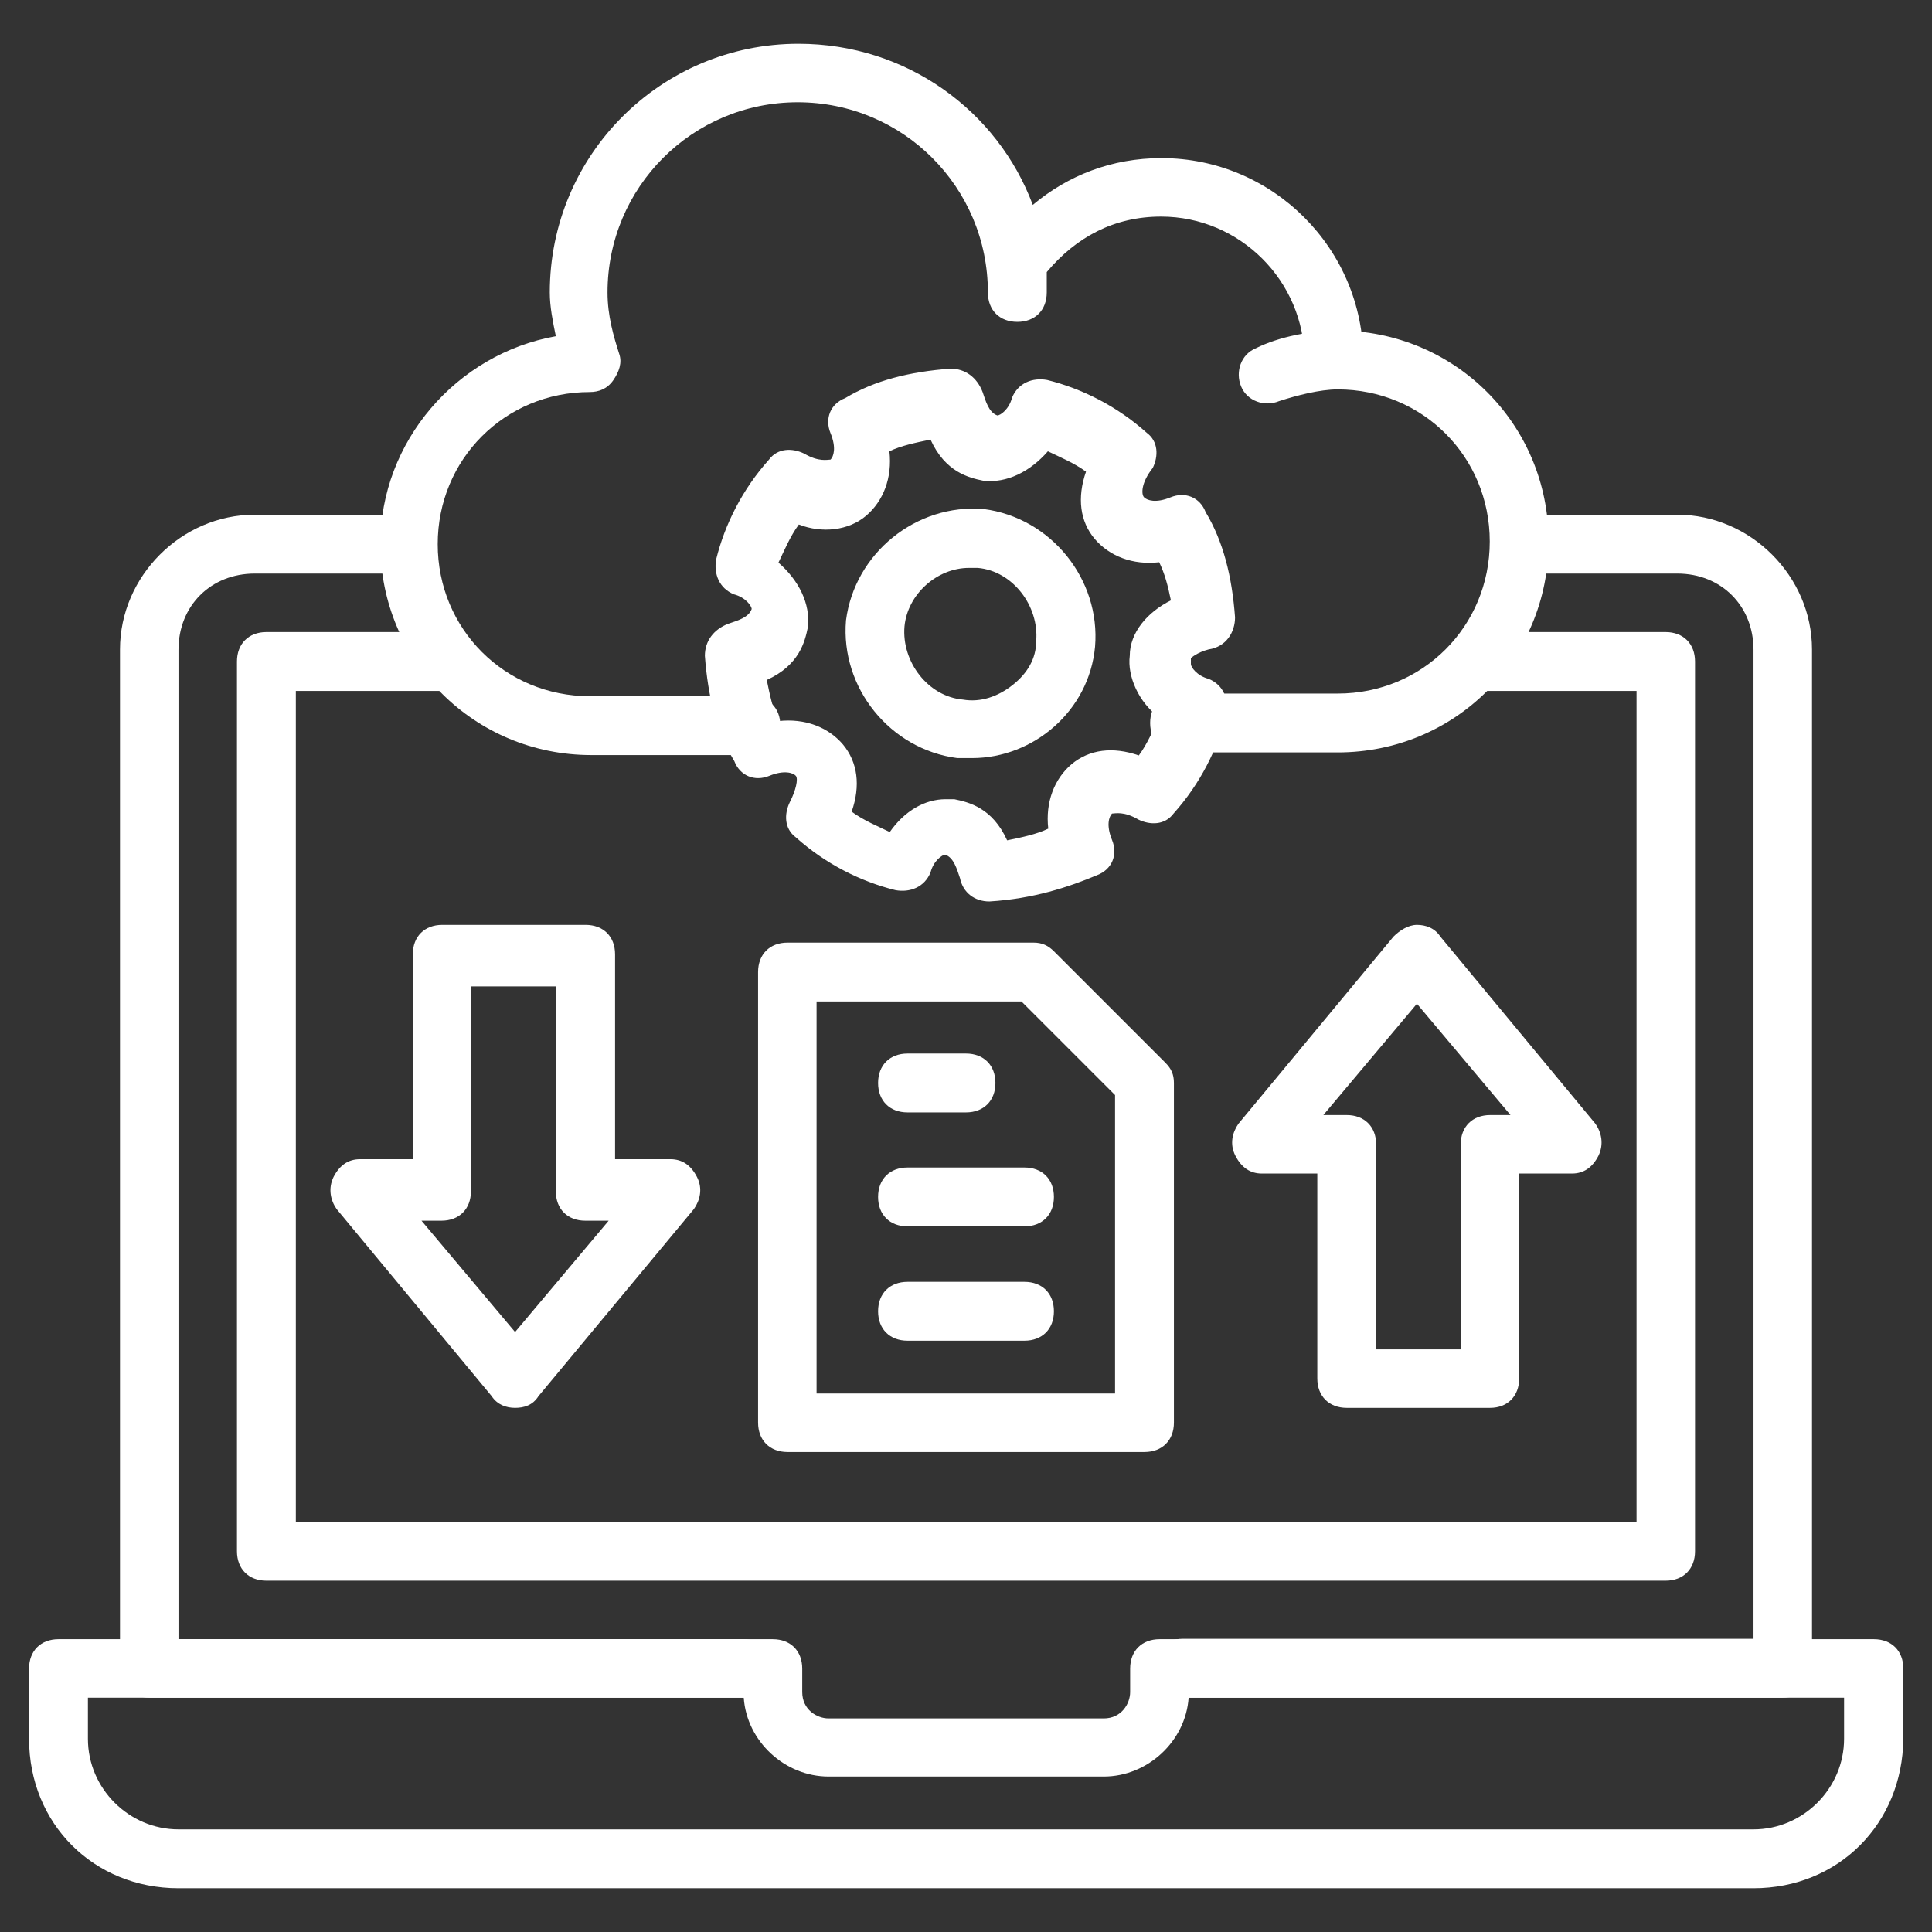
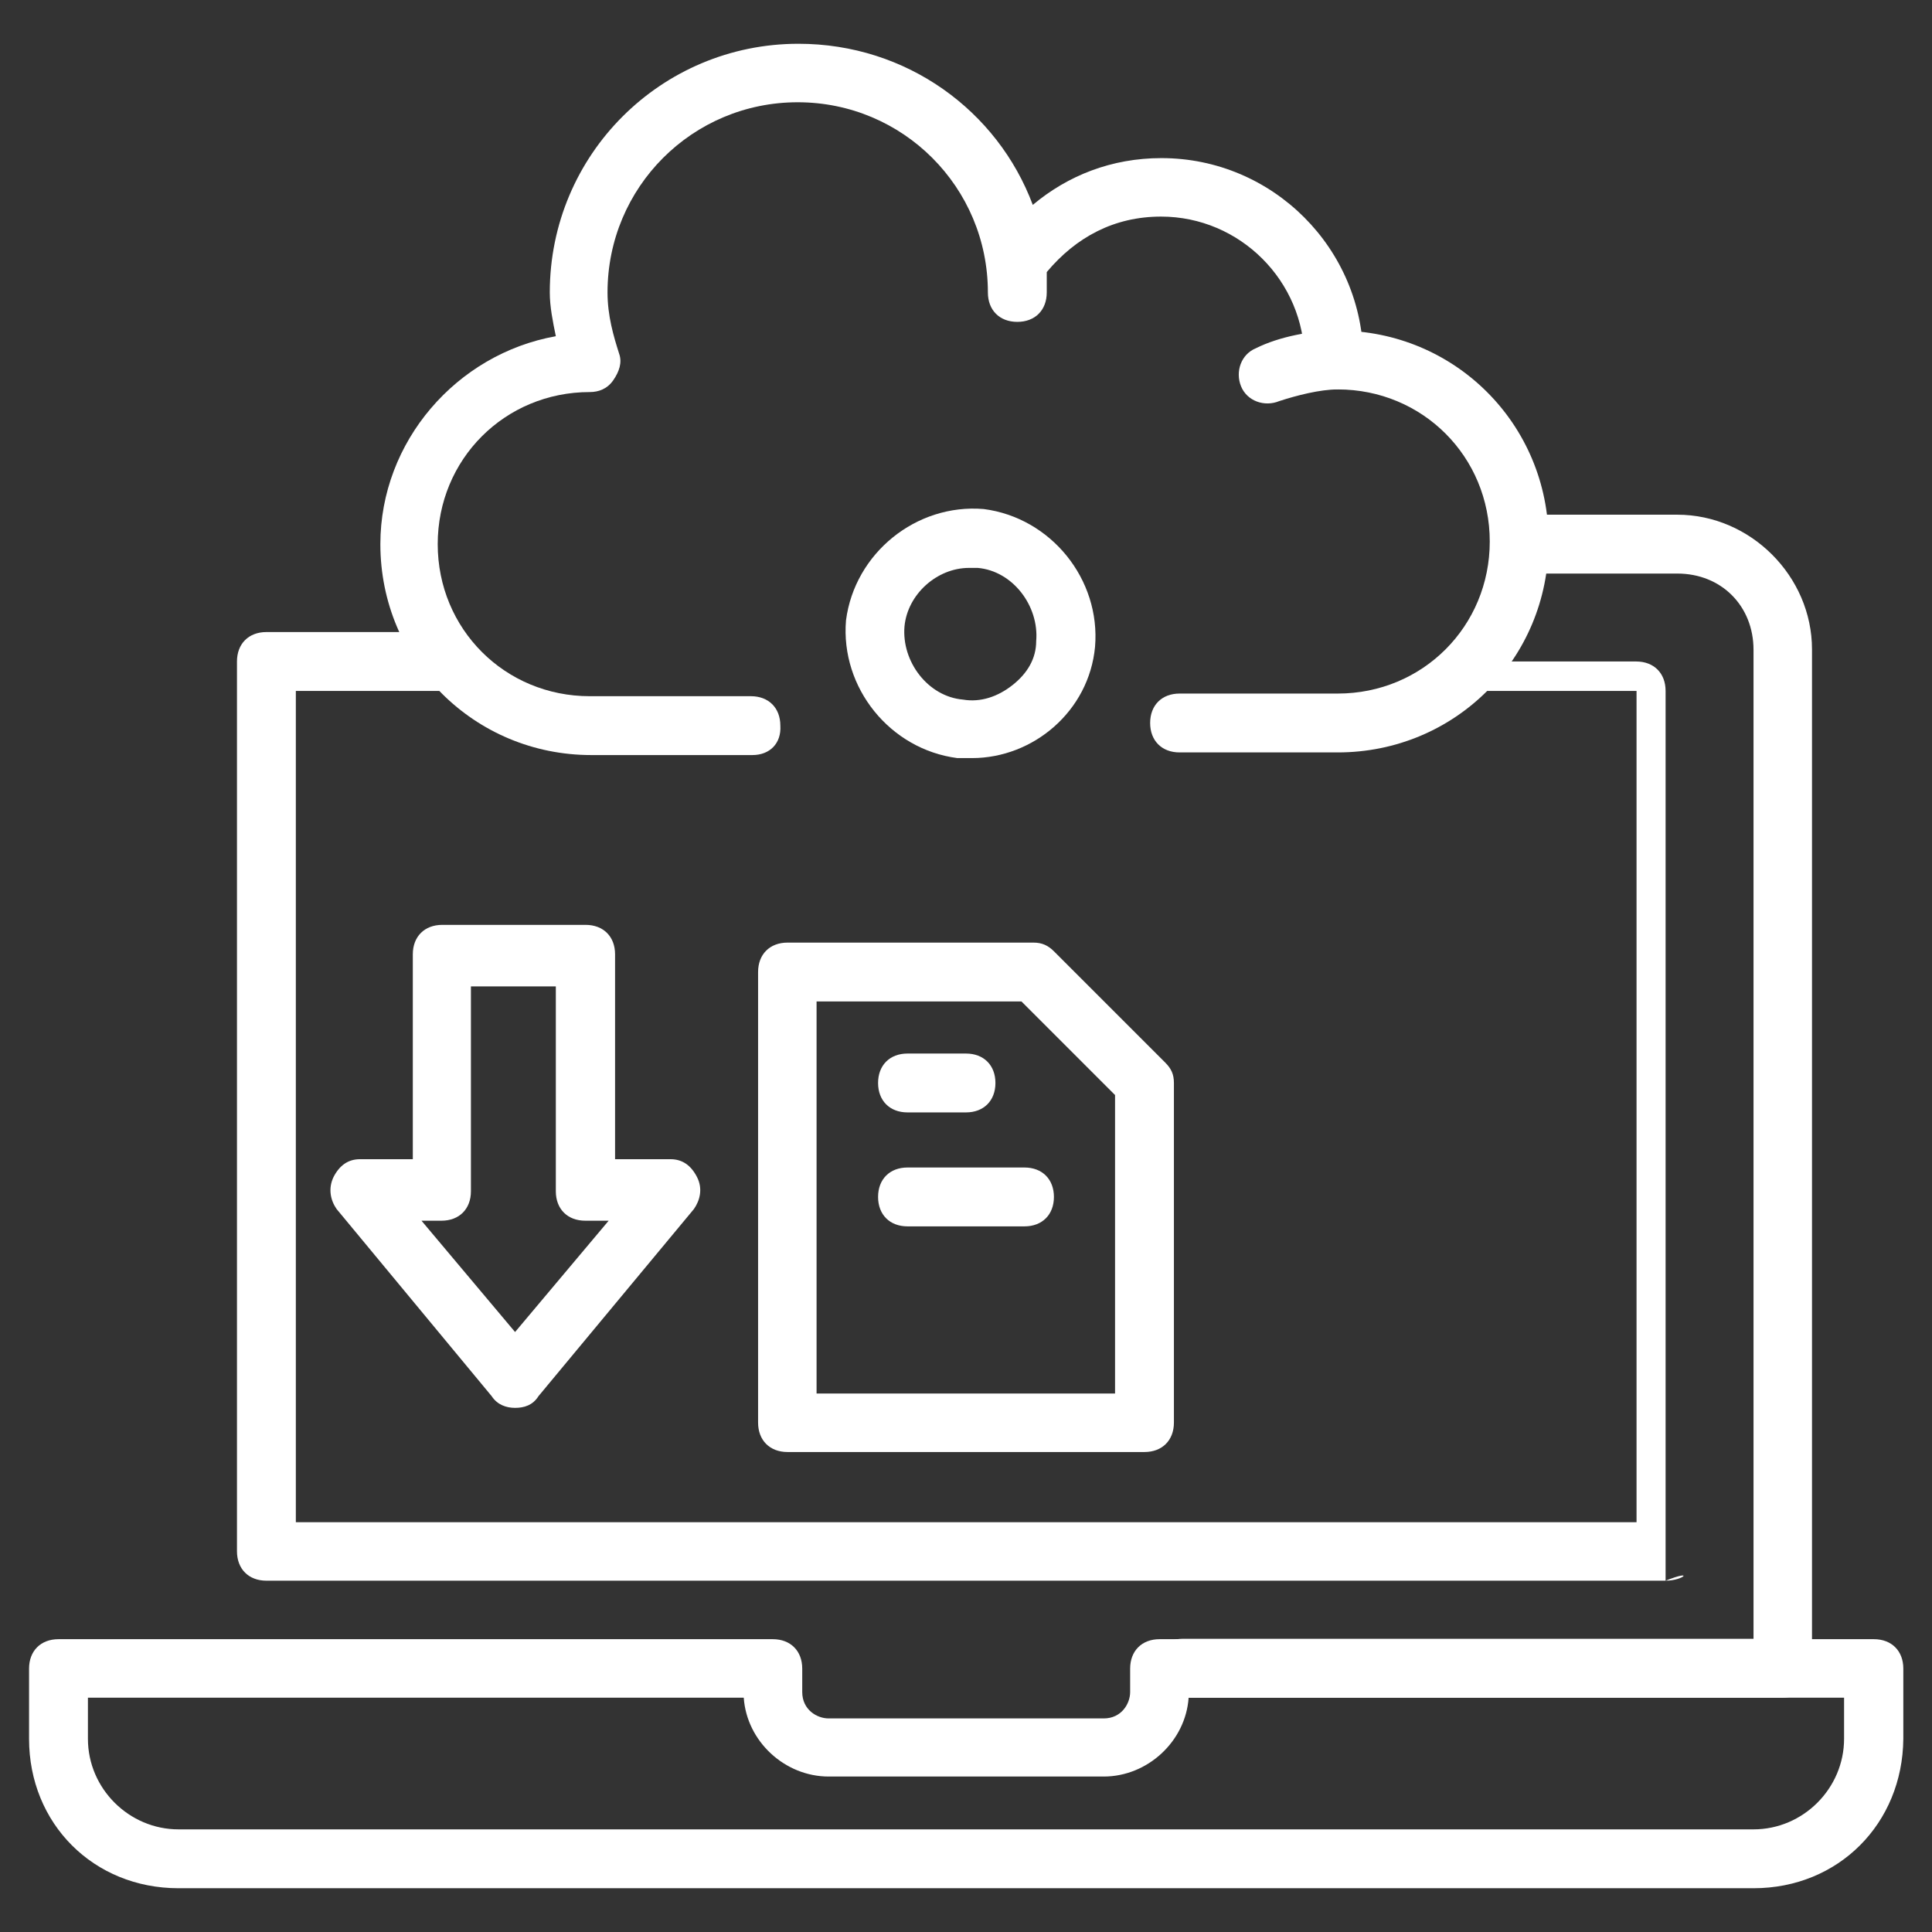
<svg xmlns="http://www.w3.org/2000/svg" version="1.1" id="Layer_1" x="0px" y="0px" viewBox="0 0 512 512" style="enable-background:new 0 0 512 512;" xml:space="preserve">
  <rect x="0" y="0" width="512" height="512" fill="#333333" stroke="none" />
  <style type="text/css">
	.st0{fill:#FFFFFF;}
</style>
  <g>
    <g>
-       <path class="st0" d="M441.4,418.9H70.6c-4.7,0-7.8-3.1-7.8-7.8V175.3c0-4.7,3.1-7.8,7.8-7.8h47.3c4.7,0,7.8,3.1,7.8,7.8    c0,4.7-3.1,7.8-7.8,7.8H78.4v220.3h355.3V183.1h-41.9c-4.7,0-7.8-3.1-7.8-7.8c0-4.7,3.1-7.8,7.8-7.8h49.6c4.7,0,7.8,3.1,7.8,7.8    v235.8C449.2,415.8,446.1,418.9,441.4,418.9z" />
+       <path class="st0" d="M441.4,418.9H70.6c-4.7,0-7.8-3.1-7.8-7.8V175.3c0-4.7,3.1-7.8,7.8-7.8h47.3c4.7,0,7.8,3.1,7.8,7.8    c0,4.7-3.1,7.8-7.8,7.8H78.4v220.3h355.3V183.1h-41.9c-4.7,0-7.8-3.1-7.8-7.8h49.6c4.7,0,7.8,3.1,7.8,7.8    v235.8C449.2,415.8,446.1,418.9,441.4,418.9z" />
    </g>
    <g>
      <path class="st0" d="M464.7,500.4H47.3c-22.5,0-39.6-17.1-39.6-39.6v-18.6c0-4.7,3.1-7.8,7.8-7.8h189.3c4.7,0,7.8,3.1,7.8,7.8v6.2    c0,4.7,3.9,7,7,7h72.9c4.7,0,7-3.9,7-7v-6.2c0-4.7,3.1-7.8,7.8-7.8h189.3c4.7,0,7.8,3.1,7.8,7.8v18.6    C504.2,483.3,487.2,500.4,464.7,500.4z M23.3,449.9v10.9c0,13.2,10.9,24,24,24h417.4c13.2,0,24-10.9,24-24v-10.9H315    c-0.8,11.6-10.9,20.9-22.5,20.9h-72.9c-11.6,0-21.7-9.3-22.5-20.9H23.3z" />
    </g>
    <g>
      <path class="st0" d="M199.4,200.1h-42.7c-31,0-55.9-24.8-55.9-55.9c0-27.2,20.2-50.4,46.5-55.1c-0.8-3.9-1.6-7.8-1.6-11.6    c0-36.5,29.5-65.9,65.9-65.9c28.7,0,52.8,17.8,62.1,42.7c9.3-7.8,20.9-12.4,34.1-12.4c29.5,0,53.5,24,53.5,53.5    c0,4.7-3.1,7.8-7.8,7.8s-7.8-3.1-7.8-7.8c0-20.9-17.1-38-38-38c-12.4,0-22.5,5.4-30.3,14.7v5.4c0,4.7-3.1,7.8-7.8,7.8    c-4.7,0-7.8-3.1-7.8-7.8c0-27.9-22.5-50.4-50.4-50.4s-50.4,22.5-50.4,50.4c0,6.2,1.6,11.6,3.1,16.3c0.8,2.3,0,4.7-1.6,7    c-1.6,2.3-3.9,3.1-6.2,3.1c-22.5,0-40.3,17.8-40.3,40.3s17.8,40.3,40.3,40.3h42.7c4.7,0,7.8,3.1,7.8,7.8    C207.1,197,204,200.1,199.4,200.1L199.4,200.1z" />
    </g>
    <g>
      <path class="st0" d="M354.5,199.4h-41.9c-4.7,0-7.8-3.1-7.8-7.8c0-4.7,3.1-7.8,7.8-7.8h41.9c22.5,0,40.3-17.8,40.3-40.3    s-17.8-40.3-40.3-40.3c-4.7,0-10.9,1.6-15.5,3.1c-3.9,1.6-8.5,0-10.1-3.9c-1.6-3.9,0-8.5,3.9-10.1c6.2-3.1,14.7-4.7,21.7-4.7    c31,0,55.9,24.8,55.9,55.9S385.6,199.4,354.5,199.4z" />
    </g>
    <g>
-       <path class="st0" d="M262.2,238.9c-3.9,0-7-2.3-7.8-6.2c-0.8-2.3-1.6-5.4-3.9-6.2c-0.8,0-3.1,1.6-3.9,4.7    c-1.6,3.9-5.4,5.4-9.3,4.7c-9.3-2.3-18.6-7-26.4-14c-3.1-2.3-3.1-6.2-1.6-9.3c1.6-3.1,2.3-6.2,1.6-7s-3.1-1.6-7,0    c-3.9,1.6-7.8,0-9.3-3.9c-4.7-7.8-7-17.1-7.8-27.9c0-3.9,2.3-7,6.2-8.5c2.3-0.8,5.4-1.6,6.2-3.9c0-0.8-1.6-3.1-4.7-3.9    c-3.9-1.6-5.4-5.4-4.7-9.3c2.3-9.3,7-18.6,14-26.4c2.3-3.1,6.2-3.1,9.3-1.6c3.9,2.3,6.2,1.6,7,1.6c0.8-0.8,1.6-3.1,0-7    c-1.6-3.9,0-7.8,3.9-9.3c7.8-4.7,17.1-7,27.9-7.8c3.9,0,7,2.3,8.5,6.2c0.8,2.3,1.6,5.4,3.9,6.2c0.8,0,3.1-1.6,3.9-4.7    c1.6-3.9,5.4-5.4,9.3-4.7c9.3,2.3,18.6,7,26.4,14c3.1,2.3,3.1,6.2,1.6,9.3c-3.1,3.9-3.1,7-2.3,7.8c0.8,0.8,3.1,1.6,7,0    c3.9-1.6,7.8,0,9.3,3.9c4.7,7.8,7,17.1,7.8,27.9c0,3.9-2.3,7.8-7,8.5c-3.1,0.8-4.7,2.3-4.7,2.3v1.6c0,0.8,1.6,3.1,4.7,3.9    c3.9,1.6,5.4,5.4,4.7,9.3c-2.3,9.3-7,18.6-14,26.4c-2.3,3.1-6.2,3.1-9.3,1.6c-3.9-2.3-6.2-1.6-7-1.6c-0.8,0.8-1.6,3.1,0,7    c1.6,3.9,0,7.8-3.9,9.3C283.2,235.1,273.8,238.2,262.2,238.9L262.2,238.9z M250.6,211.8h2.3c3.9,0.8,10.1,2.3,14,10.9    c3.9-0.8,7.8-1.6,10.9-3.1c-0.8-7,1.6-13.2,6.2-17.1c4.7-3.9,10.9-4.7,17.8-2.3c2.3-3.1,3.9-7,5.4-10.1    c-5.4-3.9-8.5-10.9-7.8-16.3c0-6.2,4.7-11.6,10.9-14.7c-0.8-3.9-1.6-7-3.1-10.1c-7,0.8-13.2-1.6-17.1-6.2s-4.7-10.9-2.3-17.8    c-3.1-2.3-7-3.9-10.1-5.4c-4.7,5.4-10.9,8.5-17.1,7.8c-3.9-0.8-10.1-2.3-14-10.9c-3.9,0.8-7.8,1.6-10.9,3.1    c0.8,7-1.6,13.2-6.2,17.1s-11.6,4.7-17.8,2.3c-2.3,3.1-3.9,7-5.4,10.1c5.4,4.7,8.5,10.9,7.8,17.1c-0.8,3.9-2.3,10.1-10.9,14    c0.8,3.9,1.6,7.8,3.1,10.9c7-0.8,13.2,1.6,17.1,6.2c3.9,4.7,4.7,10.9,2.3,17.8c3.1,2.3,7,3.9,10.1,5.4    C239.7,214.9,245.1,211.8,250.6,211.8z" />
-     </g>
+       </g>
    <g>
      <path class="st0" d="M257.6,200.9c-1.6,0-2.3,0-3.9,0c-17.8-2.3-31-18.6-29.5-36.5c2.3-17.8,18.6-31,36.5-29.5    c17.8,2.3,31,18.6,29.5,36.5C288.6,188.5,273.8,200.9,257.6,200.9L257.6,200.9z M256.8,150.5c-8.5,0-16.3,7-17.1,15.5    c-0.8,9.3,6.2,18.6,15.5,19.4c4.7,0.8,9.3-0.8,13.2-3.9s6.2-7,6.2-11.6c0.8-9.3-6.2-18.6-15.5-19.4    C258.3,150.5,257.6,150.5,256.8,150.5z" />
    </g>
    <g>
-       <path class="st0" d="M394.9,373.1h-38c-4.7,0-7.8-3.1-7.8-7.8v-54.3h-14.7c-3.1,0-5.4-1.6-7-4.7c-1.6-3.1-0.8-6.2,0.8-8.5    l41.1-49.6c1.6-1.6,3.9-3.1,6.2-3.1c2.3,0,4.7,0.8,6.2,3.1l41.1,49.6c1.6,2.3,2.3,5.4,0.8,8.5c-1.6,3.1-3.9,4.7-7,4.7h-14v54.3    C402.6,370,399.5,373.1,394.9,373.1L394.9,373.1z M364.6,357.6h22.5v-54.3c0-4.7,3.1-7.8,7.8-7.8h5.4l-24.8-29.5l-24.8,29.5h6.2    c4.7,0,7.8,3.1,7.8,7.8V357.6z" />
-     </g>
+       </g>
    <g>
      <path class="st0" d="M136.5,373.1c-2.3,0-4.7-0.8-6.2-3.1l-41.1-49.6c-1.6-2.3-2.3-5.4-0.8-8.5c1.6-3.1,3.9-4.7,7-4.7h14v-54.3    c0-4.7,3.1-7.8,7.8-7.8h38c4.7,0,7.8,3.1,7.8,7.8v54.3h14.7c3.1,0,5.4,1.6,7,4.7c1.6,3.1,0.8,6.2-0.8,8.5L142.7,370    C141.2,372.4,138.9,373.1,136.5,373.1L136.5,373.1z M111.7,323.5l24.8,29.5l24.8-29.5h-6.2c-4.7,0-7.8-3.1-7.8-7.8v-54.3h-22.5    v54.3c0,4.7-3.1,7.8-7.8,7.8H111.7z" />
    </g>
    <g>
      <path class="st0" d="M303.3,384.8h-94.6c-4.7,0-7.8-3.1-7.8-7.8V257.6c0-4.7,3.1-7.8,7.8-7.8h65.2c2.3,0,3.9,0.8,5.4,2.3    l29.5,29.5c1.6,1.6,2.3,3.1,2.3,5.4v90C311.1,381.7,308,384.8,303.3,384.8L303.3,384.8z M216.4,369.3h79.1v-79.1l-24.8-24.8h-54.3    V369.3z" />
    </g>
    <g>
      <path class="st0" d="M472.4,449.9h-159c-4.7,0-7.8-3.1-7.8-7.8s3.1-7.8,7.8-7.8h151.3V172.2c0-11.6-8.5-20.2-20.2-20.2h-37.2    c-4.7,0-7.8-3.1-7.8-7.8c0-4.7,3.1-7.8,7.8-7.8h37.2c19.4,0,35.7,16.3,35.7,35.7v270C480.2,446.8,477.1,449.9,472.4,449.9z" />
    </g>
    <g>
-       <path class="st0" d="M197,449.9H39.6c-4.7,0-7.8-3.1-7.8-7.8v-270c0-19.4,16.3-35.7,35.7-35.7h37.2c4.7,0,7.8,3.1,7.8,7.8    c0,4.7-3.1,7.8-7.8,7.8H67.5c-11.6,0-20.2,8.5-20.2,20.2v262.2H197c4.7,0,7.8,3.1,7.8,7.8S201.7,449.9,197,449.9z" />
-     </g>
+       </g>
    <g>
      <path class="st0" d="M256,294.8h-15.5c-4.7,0-7.8-3.1-7.8-7.8s3.1-7.8,7.8-7.8H256c4.7,0,7.8,3.1,7.8,7.8S260.7,294.8,256,294.8z" />
    </g>
    <g>
      <path class="st0" d="M271.5,325h-31c-4.7,0-7.8-3.1-7.8-7.8c0-4.7,3.1-7.8,7.8-7.8h31c4.7,0,7.8,3.1,7.8,7.8    C279.3,321.9,276.2,325,271.5,325z" />
    </g>
    <g>
-       <path class="st0" d="M271.5,355.3h-31c-4.7,0-7.8-3.1-7.8-7.8s3.1-7.8,7.8-7.8h31c4.7,0,7.8,3.1,7.8,7.8S276.2,355.3,271.5,355.3z    " />
-     </g>
+       </g>
  </g>
</svg>